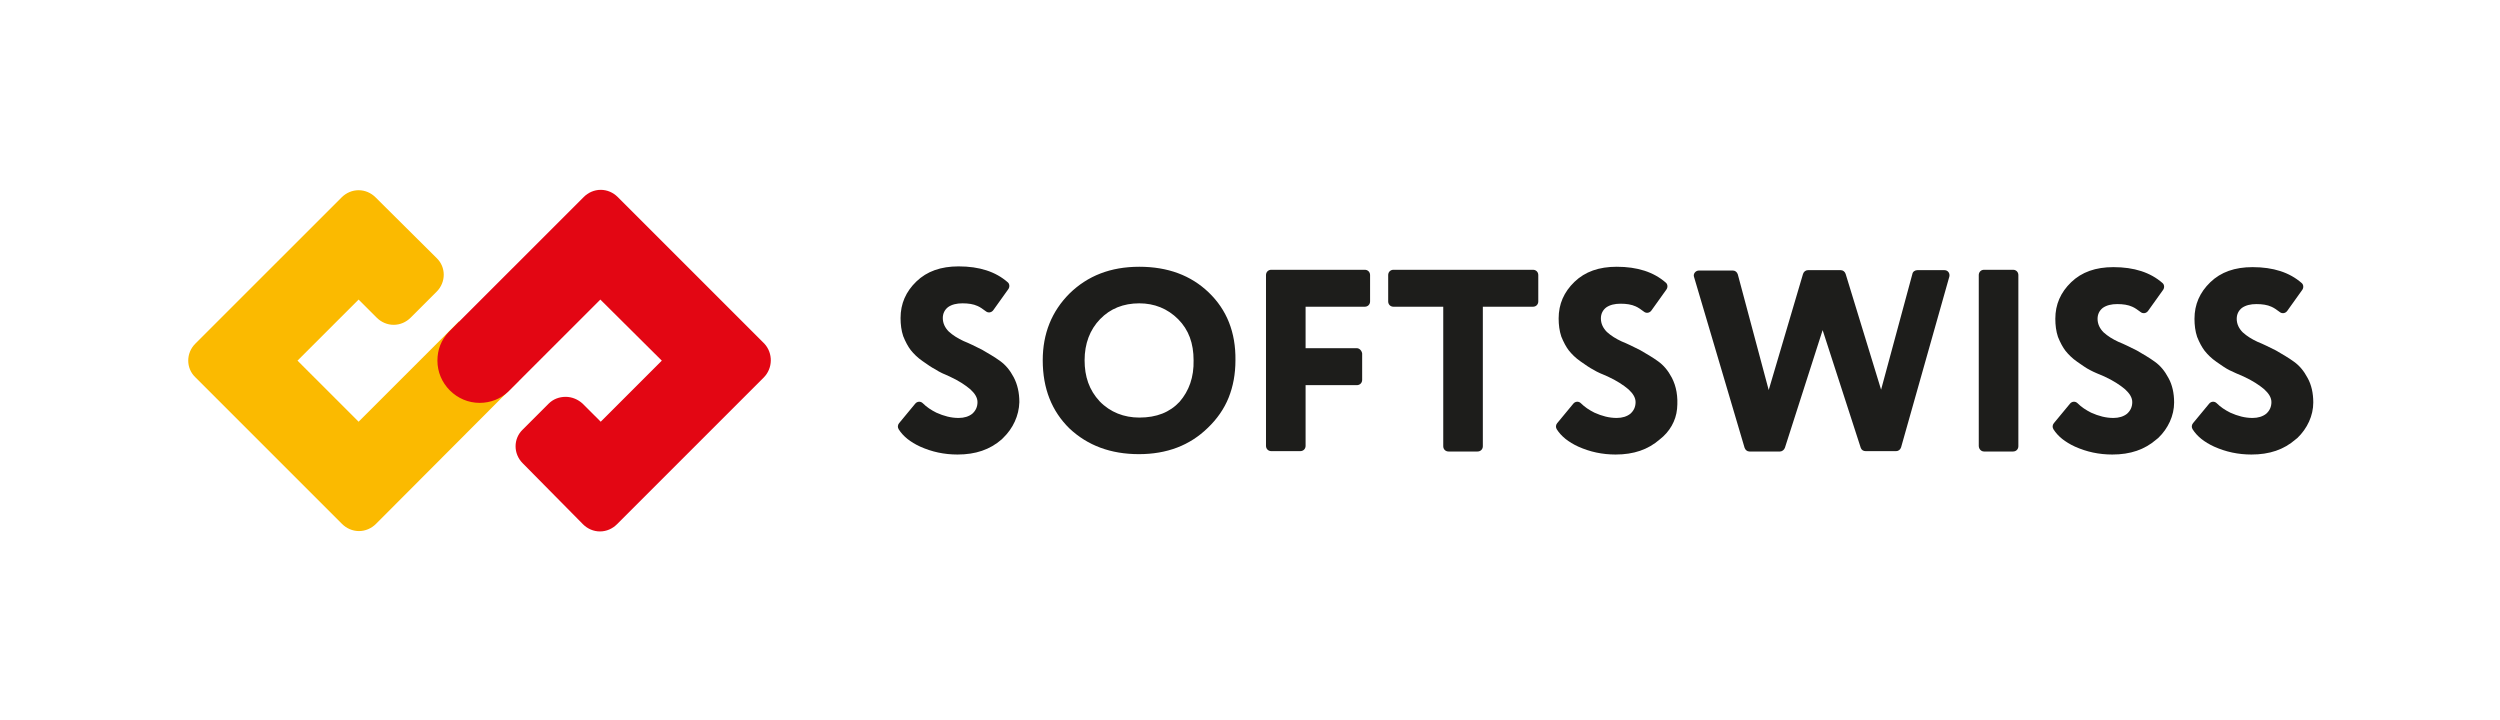
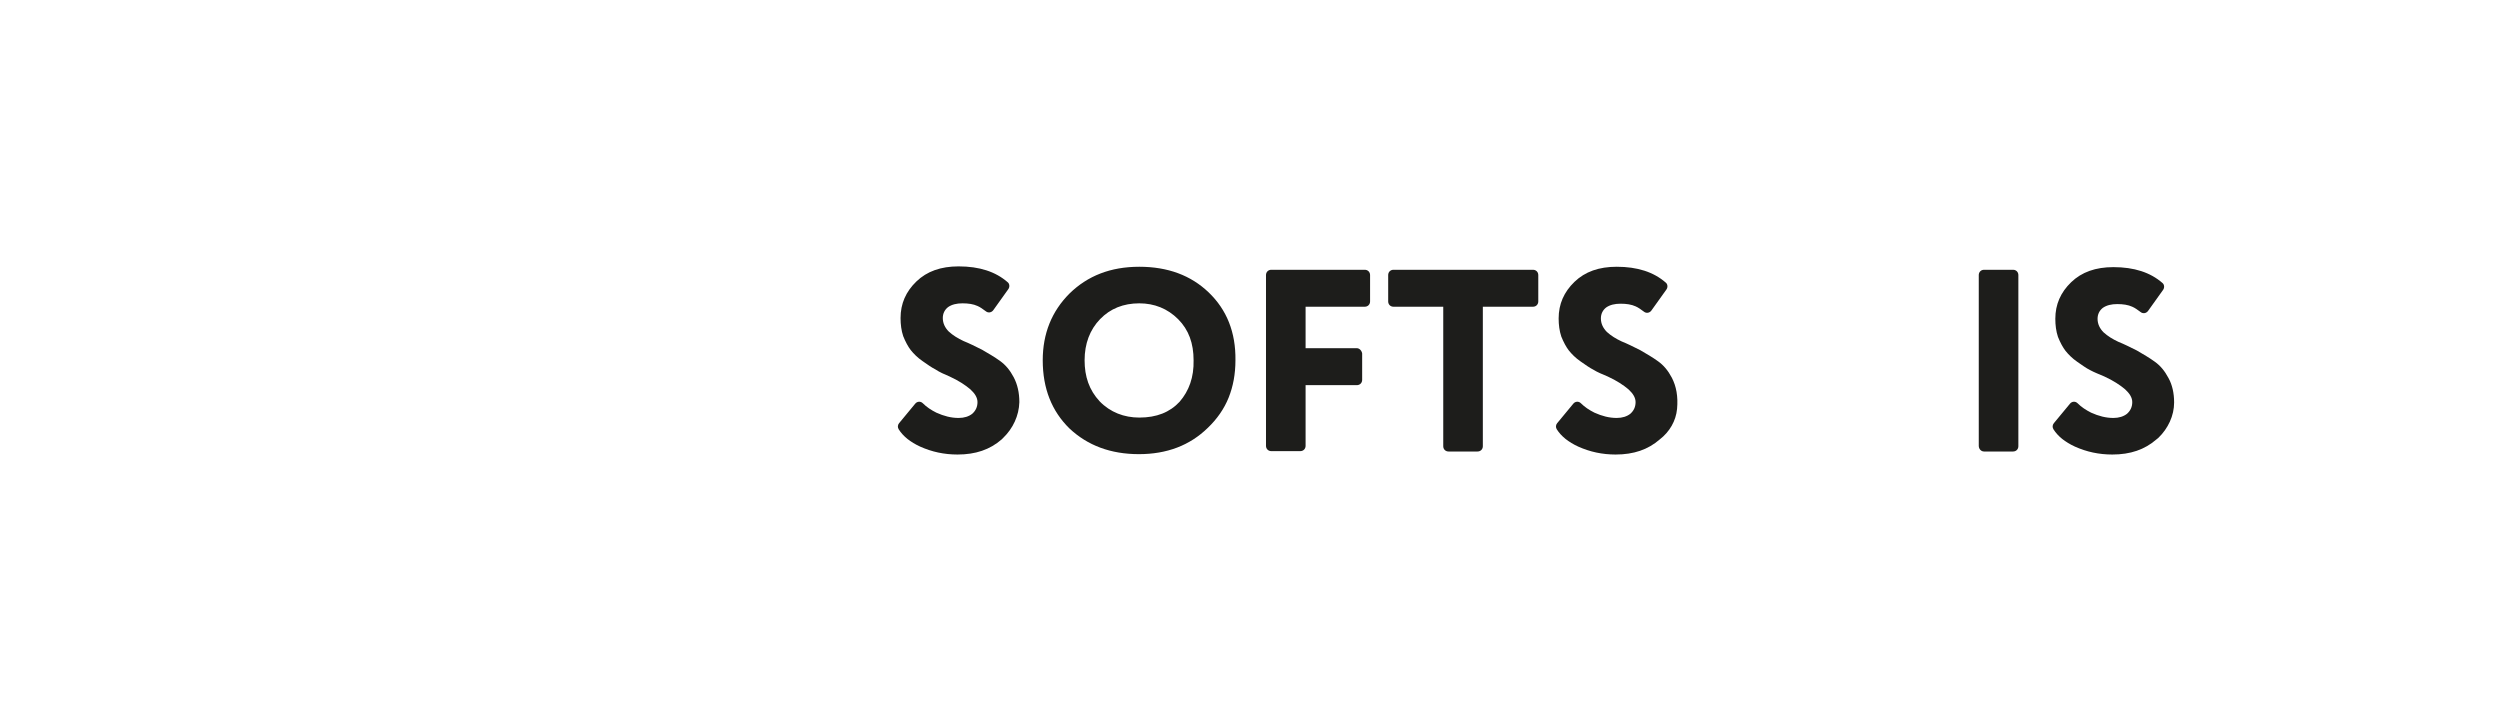
<svg xmlns="http://www.w3.org/2000/svg" width="601" height="173" viewBox="0 0 601 173" fill="none">
  <path d="M290.564 70.292C286.303 66.213 280.773 64.129 273.883 64.129C266.992 64.129 261.462 66.304 257.11 70.564C252.849 74.824 250.673 80.172 250.673 86.608C250.673 93.406 252.849 98.844 257.11 103.013C261.462 107.092 266.992 109.177 273.792 109.177C280.501 109.177 286.031 107.092 290.383 102.832C292.559 100.747 294.282 98.3 295.37 95.581C296.457 92.862 297.001 89.871 297.001 86.608C297.092 79.9 294.916 74.462 290.564 70.292ZM283.584 96.578C281.226 99.116 278.053 100.385 273.883 100.385C270.256 100.385 266.902 99.116 264.363 96.487C261.825 93.768 260.737 90.505 260.737 86.608C260.737 82.619 262.006 79.266 264.454 76.728C266.902 74.19 270.075 72.921 273.883 72.921C277.509 72.921 280.682 74.19 283.221 76.728C285.759 79.266 286.938 82.529 286.938 86.608C287.029 90.686 285.85 93.949 283.584 96.578Z" fill="#1D1D1B" />
  <path d="M326.194 83.707H313.864V73.737H328.098C328.823 73.737 329.367 73.193 329.367 72.468V66.123C329.367 65.398 328.823 64.854 328.098 64.854H305.614C304.889 64.854 304.345 65.398 304.345 66.123V107.183C304.345 107.908 304.889 108.452 305.614 108.452H312.595C313.32 108.452 313.864 107.908 313.864 107.183V92.59H326.194C326.919 92.59 327.463 92.046 327.463 91.321V84.976C327.373 84.341 326.829 83.707 326.194 83.707Z" fill="#1D1D1B" />
  <path d="M346.956 73.737V107.273C346.956 107.999 347.5 108.542 348.225 108.542H355.206C355.931 108.542 356.475 107.999 356.475 107.273V73.737H368.533C369.259 73.737 369.803 73.193 369.803 72.468V66.123C369.803 65.398 369.259 64.854 368.533 64.854H334.988C334.263 64.854 333.719 65.398 333.719 66.123V72.468C333.719 73.193 334.263 73.737 334.988 73.737H346.956Z" fill="#1D1D1B" />
  <path d="M386.484 90.505C388.66 91.502 390.292 92.59 391.471 93.587C392.559 94.584 393.193 95.581 393.193 96.669C393.193 97.847 392.74 98.753 391.924 99.478C391.108 100.113 390.02 100.475 388.66 100.475C386.847 100.475 385.125 100.022 383.311 99.207C382.042 98.572 380.954 97.847 380.047 96.941C379.504 96.397 378.688 96.487 378.234 97.031L374.336 101.744C373.973 102.198 373.973 102.741 374.245 103.195C375.333 104.917 377.056 106.276 379.413 107.364C382.223 108.633 385.215 109.268 388.388 109.268C392.74 109.268 396.185 108.089 398.996 105.642C401.353 103.829 402.894 101.201 403.166 98.3C403.438 95.309 402.985 92.862 401.897 90.777C400.99 89.055 399.902 87.786 398.633 86.879C397.273 85.882 395.823 85.067 394.281 84.16C392.649 83.344 391.199 82.619 389.839 82.076C388.479 81.441 387.3 80.716 386.303 79.809C385.397 78.903 384.853 77.815 384.853 76.546C384.853 75.459 385.306 74.552 386.122 73.918C387.028 73.283 388.207 73.011 389.567 73.011C391.018 73.011 392.196 73.193 393.193 73.646C393.828 73.918 394.463 74.371 395.188 74.915C395.732 75.368 396.548 75.277 397.001 74.643L400.628 69.567C400.99 69.023 400.9 68.298 400.446 67.936C397.545 65.398 393.647 64.129 388.66 64.129C384.399 64.129 381.045 65.307 378.506 67.754C375.968 70.202 374.698 73.102 374.698 76.546C374.698 78.087 374.88 79.537 375.333 80.897C375.877 82.257 376.512 83.435 377.146 84.251C377.872 85.157 378.778 86.064 379.957 86.879C381.135 87.695 382.133 88.42 383.039 88.874C384.037 89.508 385.215 89.961 386.484 90.505Z" fill="#1D1D1B" />
-   <path d="M429.095 107.636L438.162 79.356L447.318 107.636C447.5 108.18 447.953 108.452 448.497 108.452H455.841C456.385 108.452 456.838 108.089 457.019 107.546L468.624 66.486C468.805 65.67 468.261 64.945 467.445 64.945H460.918C460.374 64.945 459.83 65.307 459.739 65.851L452.214 93.678L443.692 65.851C443.511 65.307 443.057 64.945 442.513 64.945H434.626C434.082 64.945 433.629 65.307 433.447 65.851L425.197 93.768L417.763 65.942C417.581 65.398 417.128 65.035 416.584 65.035H408.425C407.609 65.035 406.974 65.851 407.246 66.576L419.395 107.636C419.576 108.18 420.029 108.543 420.573 108.543H427.917C428.37 108.543 428.914 108.18 429.095 107.636Z" fill="#1D1D1B" />
  <path d="M476.965 108.542H483.946C484.671 108.542 485.215 107.999 485.215 107.273V66.123C485.215 65.398 484.671 64.854 483.946 64.854H476.965C476.239 64.854 475.695 65.398 475.695 66.123V107.183C475.695 107.908 476.239 108.542 476.965 108.542Z" fill="#1D1D1B" />
  <path d="M505.886 90.505C508.062 91.502 509.694 92.59 510.872 93.587C511.96 94.584 512.595 95.581 512.595 96.669C512.595 97.847 512.141 98.754 511.325 99.479C510.51 100.113 509.422 100.476 508.062 100.476C506.248 100.476 504.526 100.022 502.713 99.207C501.443 98.572 500.355 97.847 499.449 96.941C498.905 96.397 498.089 96.487 497.636 97.031L493.737 101.745C493.375 102.198 493.375 102.742 493.647 103.195C494.734 104.917 496.457 106.277 498.814 107.364C501.625 108.633 504.617 109.268 507.79 109.268C512.141 109.268 515.587 108.089 518.397 105.642L518.85 105.28C521.208 103.014 522.658 99.932 522.658 96.759C522.658 94.493 522.205 92.499 521.298 90.868C520.392 89.146 519.304 87.877 518.034 86.97C516.675 85.973 515.224 85.157 513.683 84.251C512.051 83.435 510.6 82.71 509.24 82.166C507.88 81.532 506.702 80.807 505.704 79.9C504.798 78.994 504.254 77.906 504.254 76.637C504.254 75.549 504.707 74.643 505.523 74.009C506.43 73.374 507.608 73.102 508.968 73.102C510.419 73.102 511.597 73.284 512.595 73.737C513.229 74.009 513.864 74.462 514.589 75.006C515.133 75.459 515.949 75.368 516.403 74.734L520.029 69.658C520.392 69.114 520.301 68.389 519.848 68.026C516.946 65.488 513.048 64.219 508.062 64.219C503.801 64.219 500.446 65.398 497.908 67.845C495.369 70.292 494.1 73.193 494.1 76.637C494.1 78.178 494.281 79.628 494.734 80.988C495.278 82.348 495.913 83.526 496.548 84.342C497.273 85.248 498.18 86.154 499.358 86.97C500.537 87.786 501.534 88.511 502.441 88.964C503.438 89.508 504.617 89.961 505.886 90.505Z" fill="#1D1D1B" />
-   <path d="M539.34 90.505C541.516 91.502 543.148 92.59 544.326 93.587C545.414 94.584 546.049 95.581 546.049 96.669C546.049 97.847 545.596 98.754 544.78 99.479C543.964 100.113 542.876 100.476 541.516 100.476C539.703 100.476 537.98 100.022 536.167 99.207C534.897 98.572 533.81 97.847 532.903 96.941C532.359 96.397 531.543 96.487 531.09 97.031L527.191 101.745C526.829 102.198 526.829 102.742 527.101 103.195C528.189 104.917 529.911 106.277 532.268 107.364C535.079 108.633 538.071 109.268 541.244 109.268C545.596 109.268 549.041 108.089 551.851 105.642L552.305 105.28C554.662 103.014 556.112 99.932 556.112 96.759C556.112 94.493 555.659 92.499 554.752 90.868C553.846 89.146 552.758 87.877 551.489 86.97C550.129 85.973 548.678 85.157 547.137 84.251C545.505 83.435 544.054 82.71 542.694 82.166C541.334 81.532 540.156 80.807 539.159 79.9C538.252 78.994 537.708 77.906 537.708 76.637C537.708 75.549 538.161 74.643 538.977 74.009C539.884 73.374 541.063 73.102 542.422 73.102C543.873 73.102 545.052 73.284 546.049 73.737C546.684 74.009 547.318 74.462 548.043 75.006C548.587 75.459 549.403 75.368 549.857 74.734L553.483 69.658C553.846 69.114 553.755 68.389 553.302 68.026C550.401 65.488 546.502 64.219 541.516 64.219C537.255 64.219 533.9 65.398 531.362 67.845C528.823 70.292 527.554 73.193 527.554 76.637C527.554 78.178 527.735 79.628 528.189 80.988C528.733 82.348 529.367 83.526 530.002 84.342C530.727 85.248 531.634 86.154 532.812 86.97C533.991 87.786 534.988 88.511 535.895 88.964C536.983 89.508 538.071 89.961 539.34 90.505Z" fill="#1D1D1B" />
  <path d="M228.28 90.505C230.456 91.502 232.088 92.59 233.266 93.587C234.354 94.584 234.989 95.581 234.989 96.669C234.989 97.847 234.536 98.753 233.72 99.478C232.904 100.113 231.816 100.476 230.456 100.476C228.643 100.476 226.92 100.022 225.107 99.207C223.837 98.572 222.75 97.847 221.843 96.941C221.299 96.397 220.483 96.487 220.03 97.031L216.131 101.745C215.769 102.198 215.769 102.742 216.041 103.195C217.128 104.917 218.851 106.277 221.208 107.364C224.019 108.633 227.011 109.268 230.184 109.268C234.536 109.268 237.981 108.089 240.791 105.642L241.154 105.279C243.511 103.013 244.962 99.932 245.052 96.669C245.052 94.403 244.599 92.409 243.692 90.686C242.786 88.964 241.698 87.695 240.429 86.789C239.069 85.792 237.618 84.976 236.077 84.07C234.445 83.254 232.994 82.529 231.634 81.985C230.274 81.35 229.096 80.625 228.099 79.719C227.192 78.812 226.648 77.725 226.648 76.456C226.648 75.368 227.101 74.462 227.917 73.827C228.824 73.193 230.002 72.921 231.362 72.921C232.813 72.921 233.992 73.102 234.989 73.555C235.623 73.827 236.258 74.281 236.983 74.824C237.527 75.278 238.343 75.187 238.797 74.552L242.423 69.477C242.786 68.933 242.695 68.207 242.242 67.845C239.341 65.307 235.442 64.038 230.456 64.038C226.195 64.038 222.84 65.216 220.302 67.664C217.763 70.111 216.494 73.011 216.494 76.456C216.494 77.997 216.675 79.447 217.128 80.807C217.672 82.166 218.307 83.344 218.942 84.16C219.667 85.067 220.574 85.973 221.752 86.789C222.931 87.605 223.928 88.33 224.835 88.783C225.923 89.508 227.011 89.961 228.28 90.505Z" fill="#1D1D1B" />
-   <path d="M110.324 77.272L86.208 101.382L71.521 86.698L86.208 72.014L90.56 76.365C91.648 77.453 93.099 78.087 94.64 78.087C96.181 78.087 97.632 77.453 98.72 76.365L104.975 70.111C107.242 67.845 107.242 64.219 104.975 62.044L90.288 47.451C89.2 46.363 87.75 45.729 86.208 45.729C84.667 45.729 83.216 46.363 82.129 47.451L46.952 82.619C44.685 84.885 44.685 88.511 46.952 90.686L82.219 125.946C83.307 127.033 84.758 127.668 86.299 127.668C87.84 127.668 89.291 127.033 90.379 125.946L120.478 95.762L124.649 91.593L110.324 77.272Z" fill="#FBBA00" />
-   <path d="M183.579 90.777L148.311 126.036C147.223 127.124 145.773 127.758 144.231 127.758C142.69 127.758 141.24 127.124 140.152 126.036L125.646 111.353C123.379 109.086 123.379 105.461 125.646 103.286L131.901 97.031C132.989 95.944 134.44 95.4 135.981 95.4C137.522 95.4 138.973 96.034 140.061 97.031L144.141 101.11L144.413 101.382L159.1 86.698L144.322 72.015L122.473 93.859C122.382 93.95 122.291 94.04 122.201 94.131C120.297 95.944 117.849 96.85 115.31 96.85C112.591 96.85 110.052 95.762 108.148 93.859C106.244 91.956 105.156 89.418 105.156 86.698C105.156 84.07 106.063 81.713 107.876 79.81C107.967 79.719 108.057 79.628 108.148 79.538L108.239 79.447L108.329 79.356L140.333 47.36C141.421 46.273 142.871 45.638 144.413 45.638C145.954 45.638 147.405 46.273 148.493 47.36L183.76 82.62C185.845 84.885 185.845 88.511 183.579 90.777Z" fill="#E30613" />
</svg>